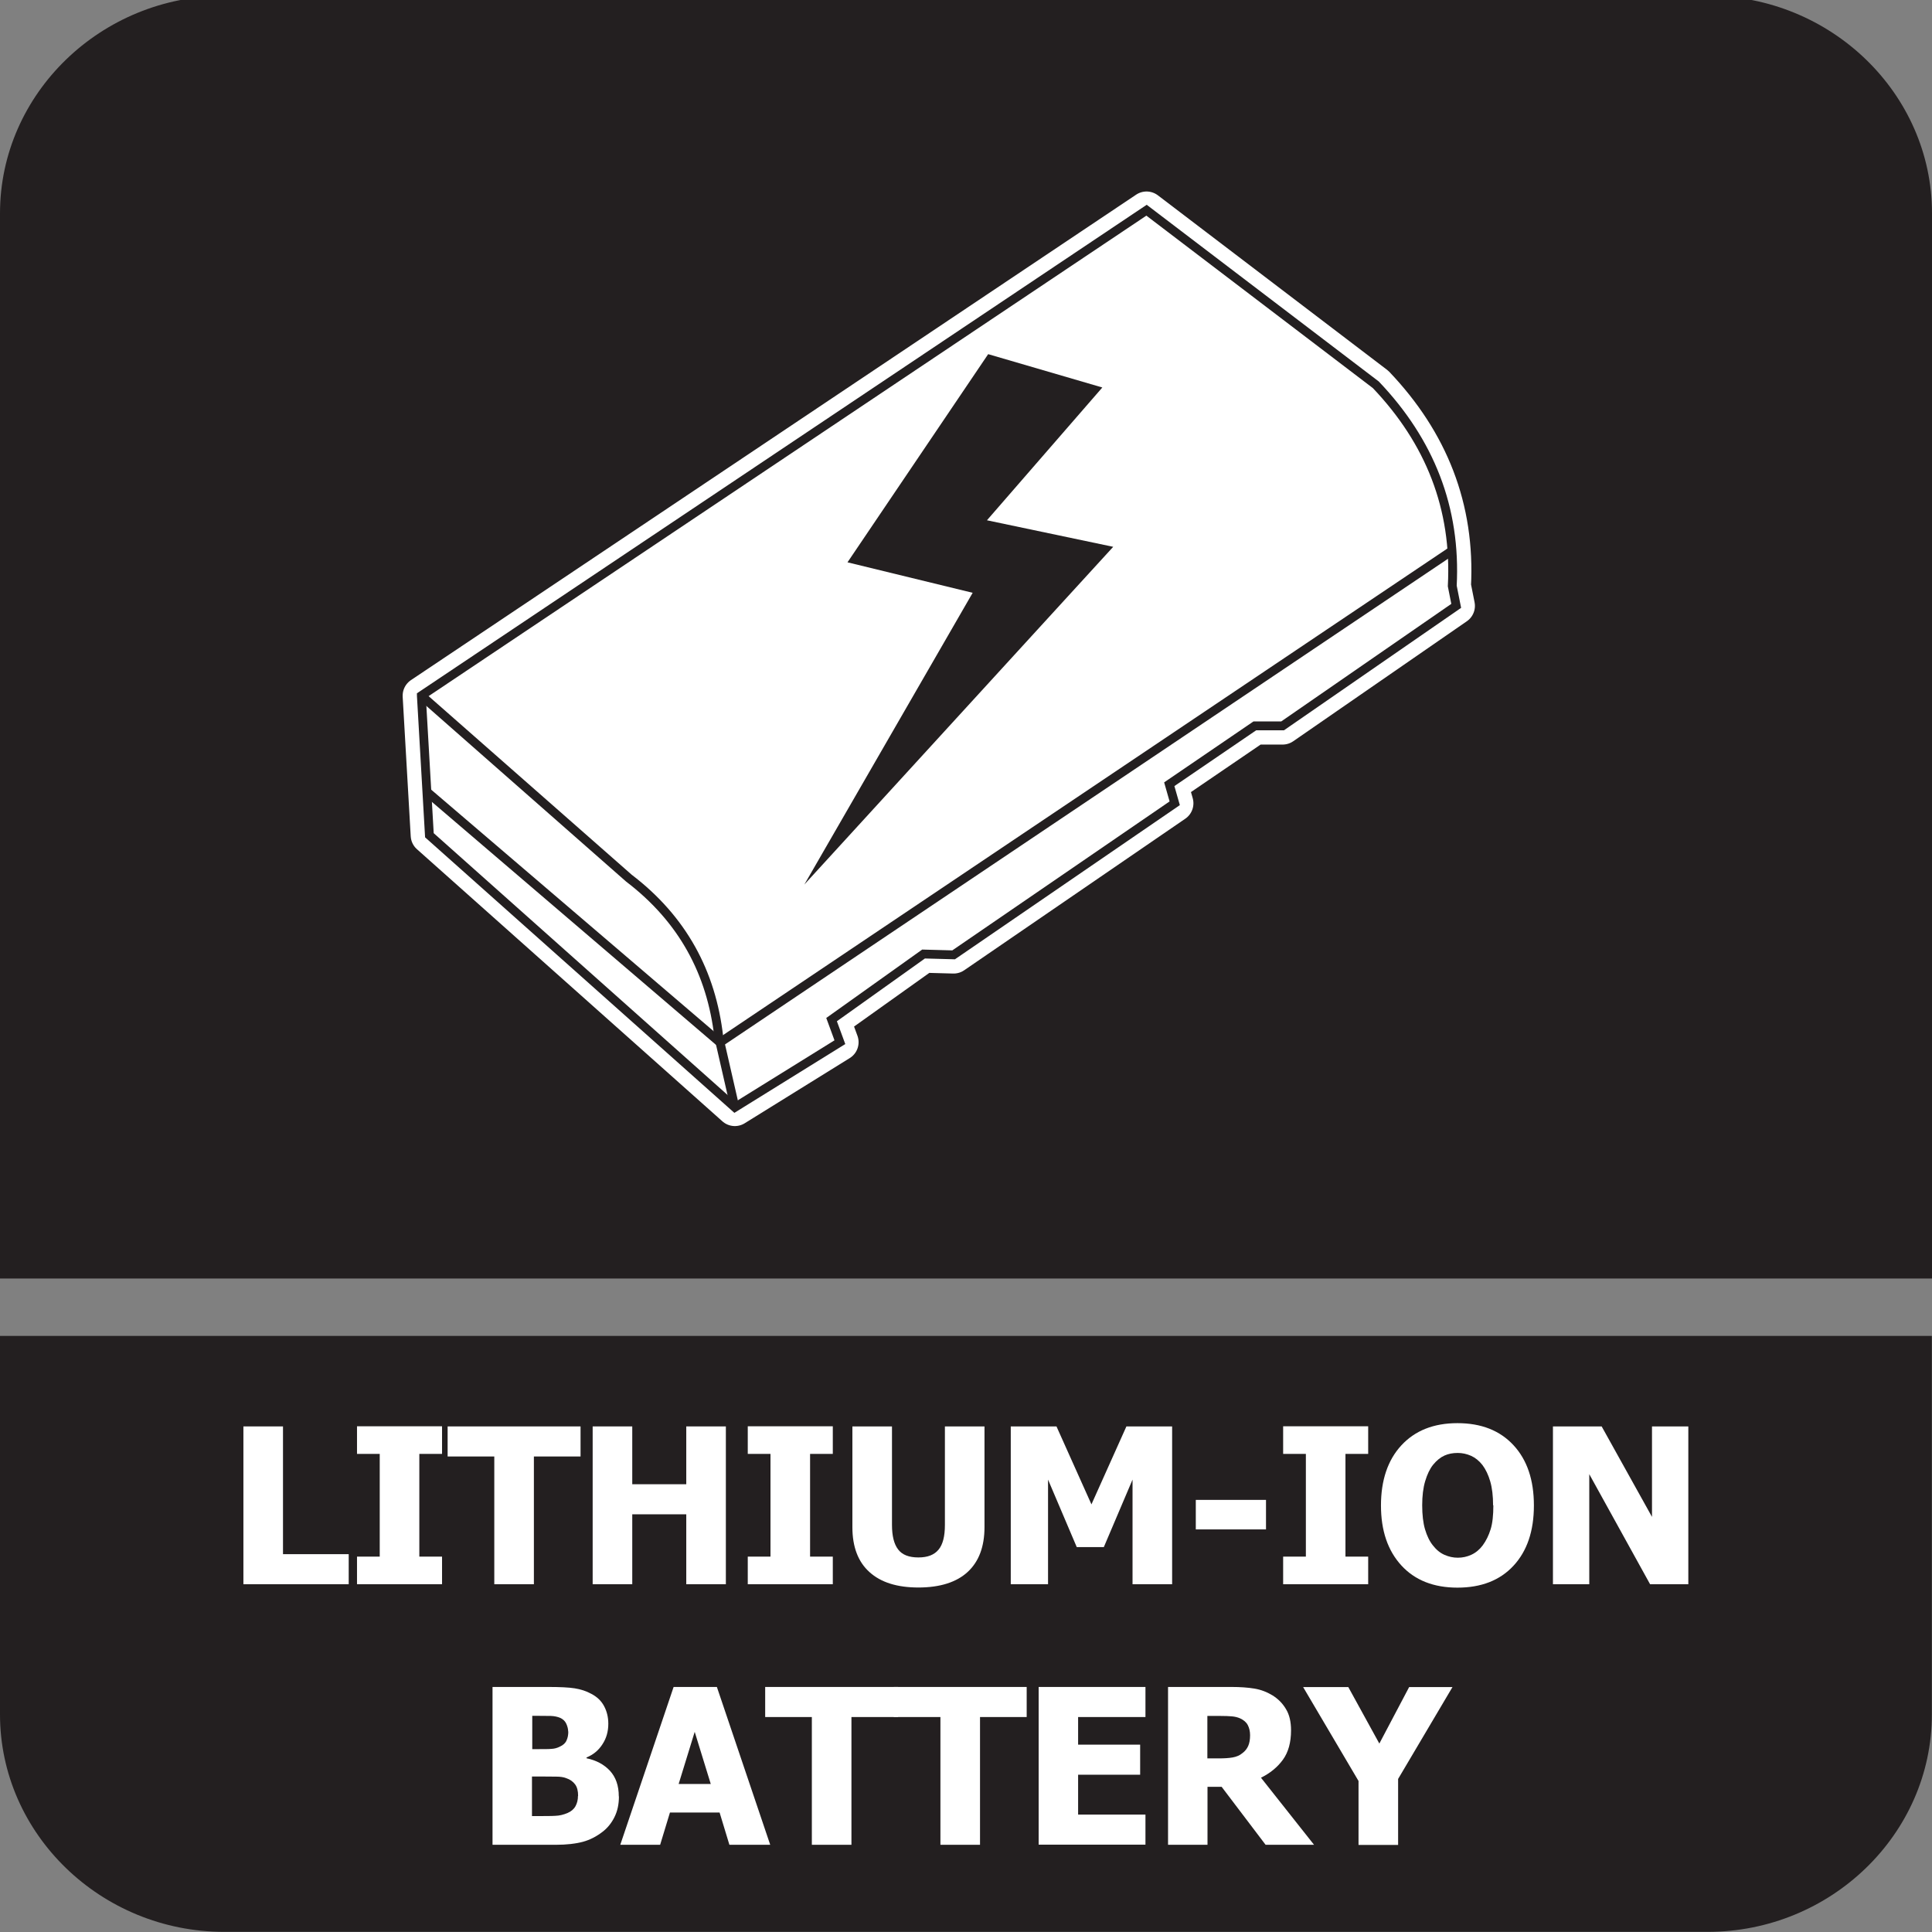
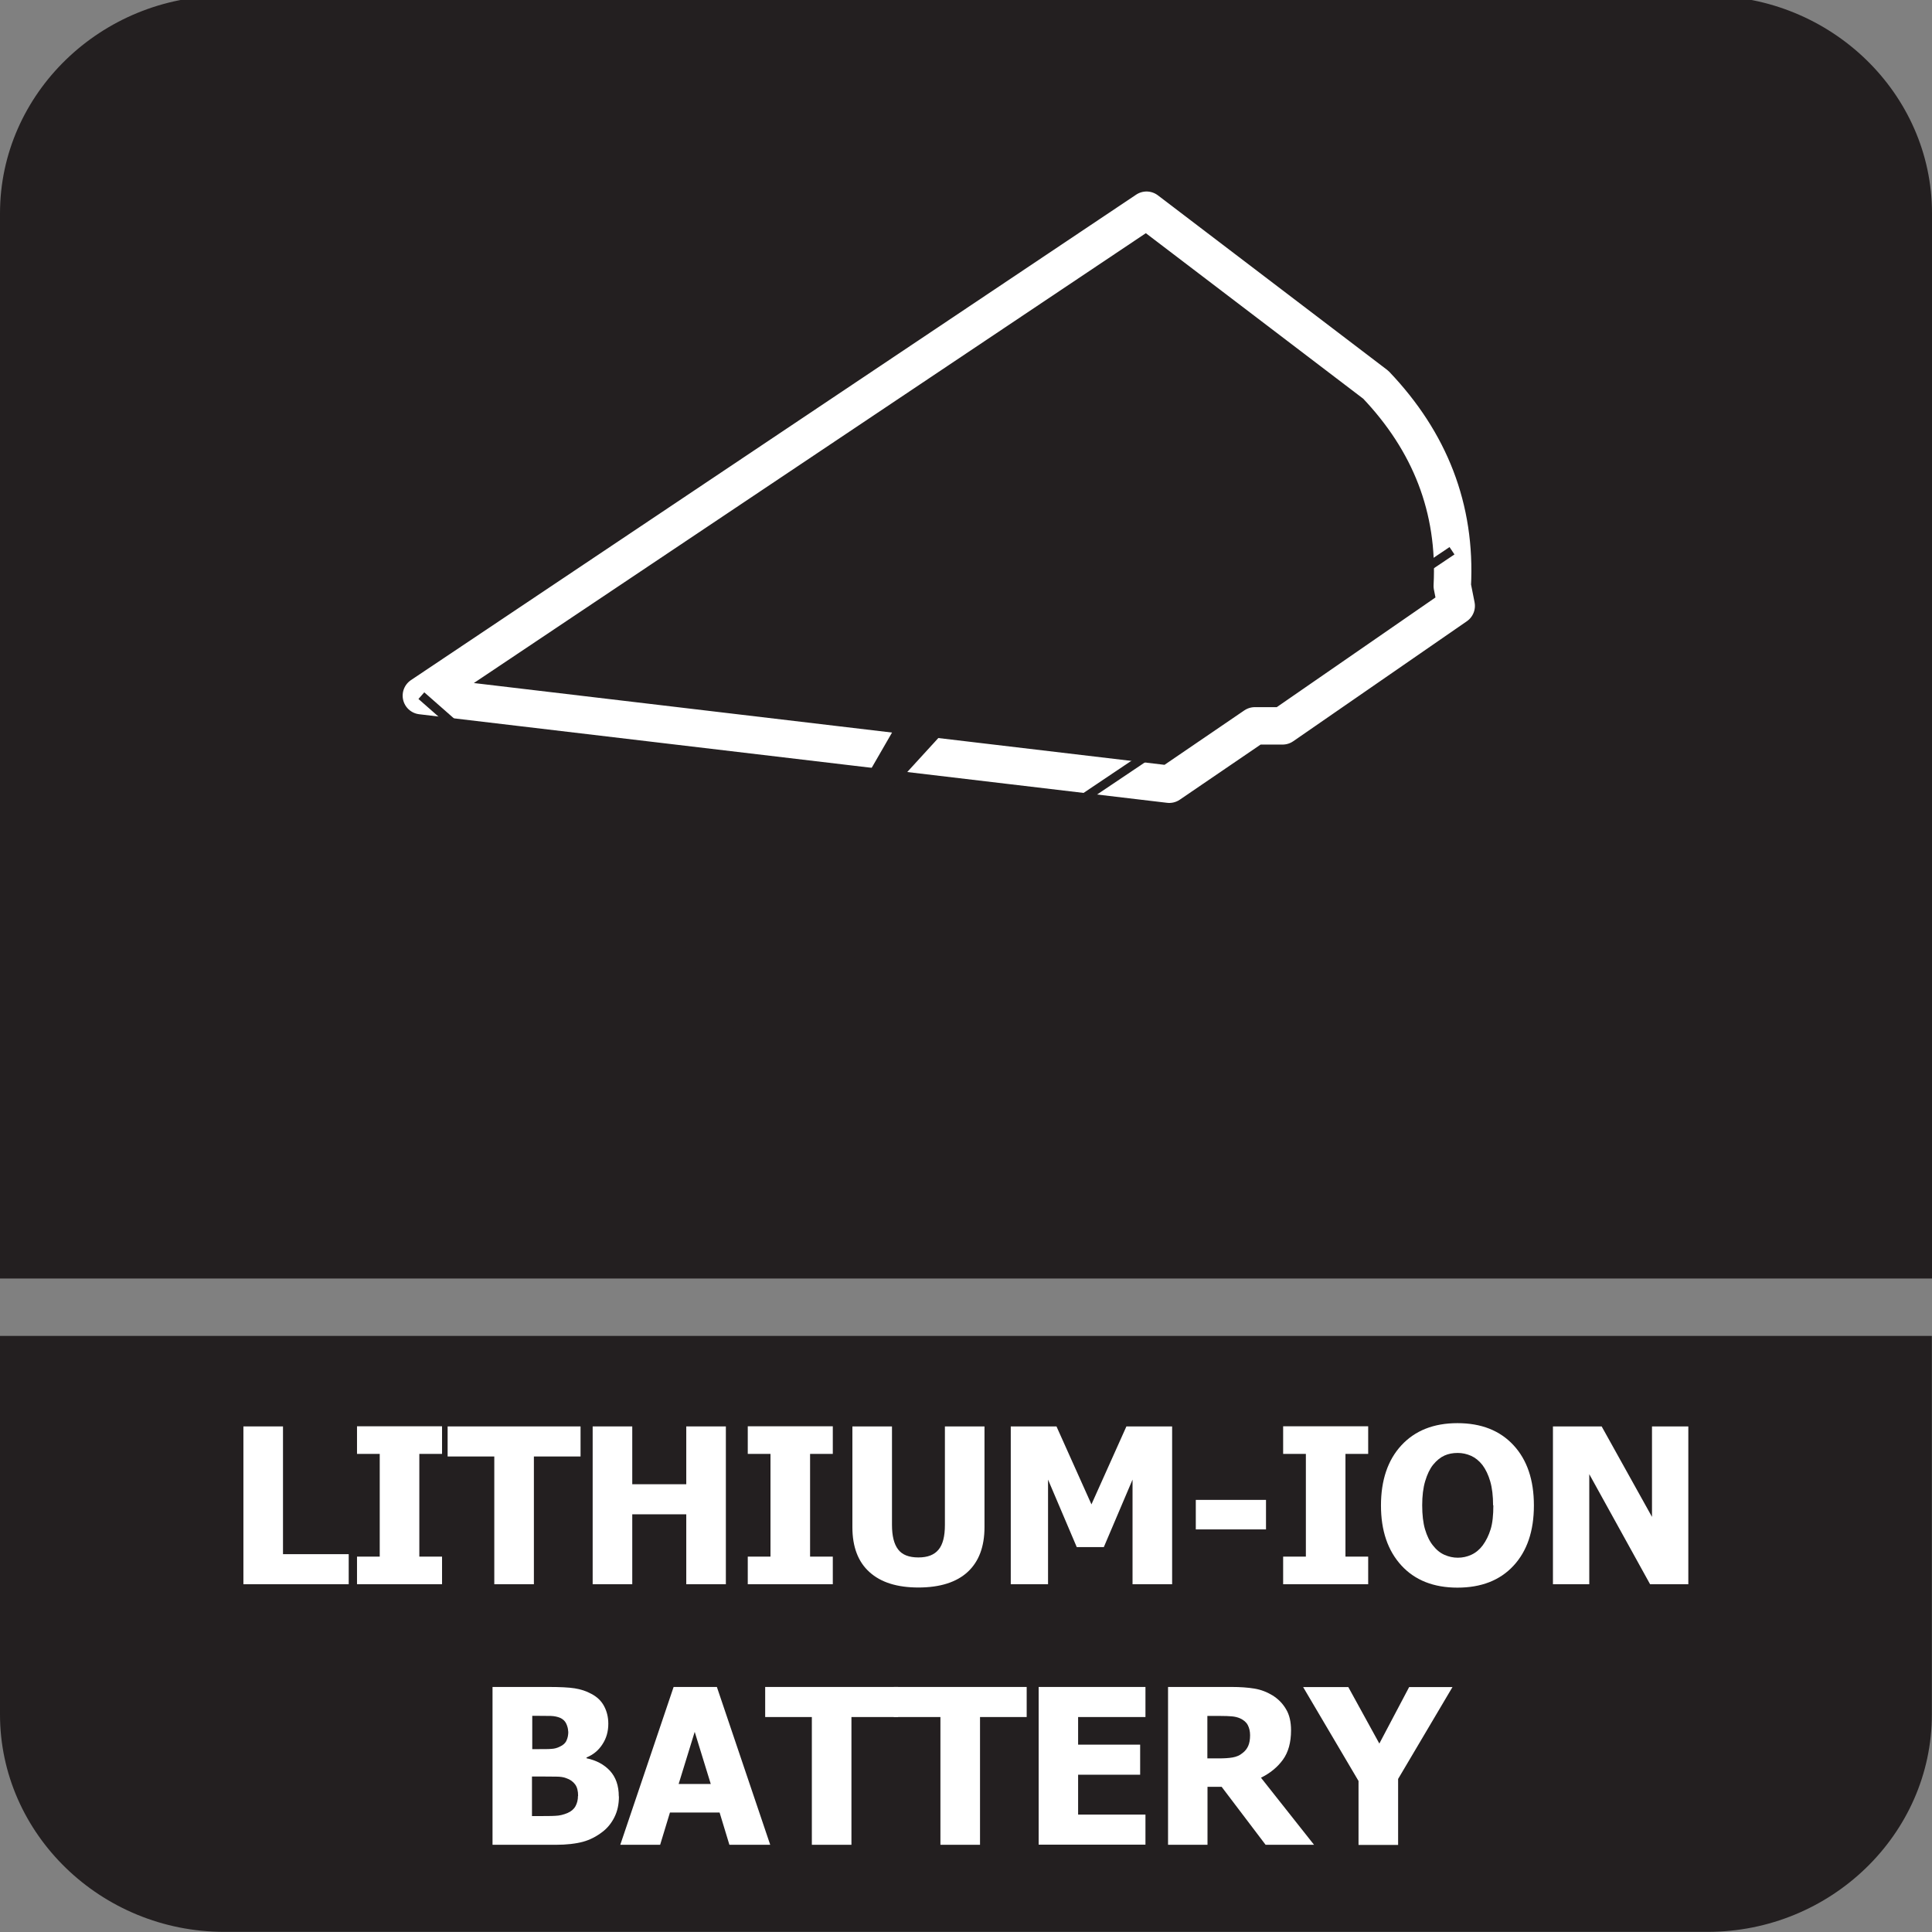
<svg xmlns="http://www.w3.org/2000/svg" id="Layer_1" data-name="Layer 1" viewBox="0 0 142 142">
  <rect x="0" y="0" width="142" height="142" fill="#808080" stroke="none" />
  <defs>
    <style>
      .cls-1 {
        stroke: #fff;
        stroke-linecap: round;
        stroke-linejoin: round;
        stroke-width: 2.75px;
      }

      .cls-1, .cls-2 {
        fill: none;
      }

      .cls-1, .cls-3, .cls-4 {
        fill-rule: evenodd;
      }

      .cls-5, .cls-3 {
        fill: #fff;
      }

      .cls-2 {
        stroke: #231f20;
        stroke-miterlimit: 22.93;
        stroke-width: .65px;
      }

      .cls-4 {
        fill: #231f20;
      }
    </style>
  </defs>
  <path class="cls-4" d="M141.99,105.27v20.74c0,8.79-7.42,15.98-16.49,15.98H16.49c-9.07,0-16.49-7.19-16.49-15.98v-27.82h141.99v7.07Z" />
  <path class="cls-4" d="M16.5-.31h109.01c9.07,0,16.49,7.19,16.49,15.98v78.3H0V15.68C0,6.89,7.42-.31,16.5-.31" />
  <g>
    <path class="cls-5" d="M25.64,116.44h-7.75v-11.6h2.91v9.39h4.83v2.21Z" />
    <path class="cls-5" d="M32.49,116.44h-6.25v-2.03h1.67v-7.55h-1.67v-2.03h6.25v2.03h-1.67v7.55h1.67v2.03Z" />
    <path class="cls-5" d="M36.33,116.44v-9.39h-3.43v-2.21h9.77v2.21h-3.43v9.39h-2.91Z" />
    <path class="cls-5" d="M53.35,116.44h-2.91v-5.14h-3.97v5.14h-2.91v-11.6h2.91v4.25h3.97v-4.25h2.91v11.6Z" />
    <path class="cls-5" d="M61.21,116.44h-6.25v-2.03h1.67v-7.55h-1.67v-2.03h6.25v2.03h-1.67v7.55h1.67v2.03Z" />
    <path class="cls-5" d="M67.51,116.68c-1.56,0-2.76-.37-3.6-1.13-.84-.75-1.26-1.86-1.26-3.3v-7.41h2.91v7.24c0,.81.15,1.41.45,1.8.3.4.8.59,1.49.59s1.16-.19,1.48-.57c.32-.38.47-.99.47-1.82v-7.24h2.91v7.4c0,1.43-.41,2.53-1.23,3.29-.82.76-2.03,1.15-3.64,1.15Z" />
    <path class="cls-5" d="M86.14,116.44h-2.9v-7.69l-2.11,4.96h-1.99l-2.11-4.96v7.69h-2.74v-11.6h3.36l2.57,5.73,2.57-5.73h3.36v11.6Z" />
    <path class="cls-5" d="M93.05,112.41h-5.16v-2.17h5.16v2.17Z" />
    <path class="cls-5" d="M100.56,116.44h-6.25v-2.03h1.67v-7.55h-1.67v-2.03h6.25v2.03h-1.67v7.55h1.67v2.03Z" />
    <path class="cls-5" d="M112.74,110.65c0,1.88-.5,3.35-1.5,4.43s-2.38,1.61-4.12,1.61-3.12-.54-4.12-1.63c-1-1.09-1.5-2.56-1.5-4.41s.5-3.34,1.5-4.42,2.37-1.63,4.12-1.63,3.12.54,4.12,1.62,1.5,2.55,1.5,4.43ZM109.74,110.64c0-.69-.07-1.28-.21-1.76s-.33-.88-.57-1.2c-.25-.32-.53-.54-.84-.68-.32-.14-.64-.21-.98-.21-.36,0-.68.06-.97.19-.29.13-.57.35-.84.68-.24.3-.43.7-.58,1.2s-.22,1.09-.22,1.78.07,1.3.21,1.77c.14.47.33.87.58,1.18.25.32.53.55.85.69.32.14.64.21.98.21s.68-.07,1-.22c.32-.15.6-.38.83-.69.25-.34.44-.73.58-1.18.14-.45.2-1.04.2-1.76Z" />
    <path class="cls-5" d="M124.09,116.44h-2.81l-4.47-8.09v8.09h-2.67v-11.6h3.58l3.7,6.65v-6.65h2.67v11.6Z" />
    <path class="cls-5" d="M45.49,132.04c0,.58-.11,1.08-.33,1.52-.22.44-.51.8-.88,1.08-.44.34-.92.59-1.44.73-.52.14-1.18.22-1.99.22h-4.65v-11.6h4.1c.85,0,1.5.03,1.94.1s.85.2,1.23.41c.42.22.73.52.93.9.2.37.31.81.31,1.29,0,.57-.14,1.07-.43,1.51-.28.44-.67.77-1.17.97v.06c.72.15,1.29.46,1.72.92.43.47.65,1.09.65,1.88ZM41.76,127.27c0-.19-.05-.38-.14-.58s-.25-.34-.45-.43c-.19-.08-.42-.13-.68-.14-.26,0-.65-.01-1.17-.01h-.2v2.45h.37c.5,0,.85,0,1.05-.02.2-.01.41-.06.62-.17.24-.11.4-.26.48-.45.09-.19.13-.41.13-.67ZM42.49,131.99c0-.36-.07-.64-.22-.84-.15-.2-.36-.36-.66-.46-.18-.07-.42-.11-.73-.11-.31,0-.72-.01-1.24-.01h-.54v2.91h.16c.76,0,1.28,0,1.57-.02.29-.01.59-.08.89-.21.26-.11.46-.28.58-.5.12-.22.18-.47.18-.75Z" />
    <path class="cls-5" d="M45.59,135.59l3.92-11.6h3.18l3.92,11.6h-3l-.72-2.37h-3.65l-.72,2.37h-2.92ZM52.24,131.12l-1.18-3.83-1.18,3.83h2.37Z" />
    <path class="cls-5" d="M59.67,135.59v-9.39h-3.43v-2.21h9.77v2.21h-3.43v9.39h-2.91Z" />
    <path class="cls-5" d="M69.12,135.59v-9.39h-3.43v-2.21h9.77v2.21h-3.43v9.39h-2.91Z" />
    <path class="cls-5" d="M76.34,135.59v-11.6h7.85v2.21h-4.95v2.03h4.56v2.21h-4.56v2.93h4.95v2.21h-7.85Z" />
    <path class="cls-5" d="M96.57,135.59h-3.55l-3.23-4.26h-1.04v4.26h-2.9v-11.6h4.67c.64,0,1.2.04,1.68.12s.92.25,1.33.5c.42.26.75.6.99,1.01.25.41.37.93.37,1.56,0,.89-.2,1.61-.6,2.16-.4.55-.94.99-1.61,1.32l3.9,4.93ZM91.88,127.54c0-.29-.06-.54-.17-.75-.11-.21-.3-.37-.56-.49-.18-.08-.38-.13-.61-.15s-.5-.03-.83-.03h-.97v3.12h.83c.41,0,.75-.02,1.03-.07.28-.05.52-.15.72-.32.19-.14.33-.32.42-.52.09-.2.14-.47.14-.79Z" />
    <path class="cls-5" d="M106.76,123.99l-4,6.76v4.85h-2.91v-4.7l-4.07-6.9h3.32l2.28,4.15,2.19-4.15h3.21Z" />
  </g>
  <g>
-     <path class="cls-1" d="M30.97,51.13L84.27,15.45l16.85,12.83c3.97,4.17,5.92,9.07,5.62,14.79l.29,1.46-12.76,8.82h-2.04s-6.29,4.29-6.29,4.29l.4,1.4-16.25,11.14-2.21-.06-6.76,4.82.61,1.66-7.72,4.79-22.45-20-.59-10.24Z" />
-     <path class="cls-3" d="M30.97,51.13L84.27,15.45l16.85,12.83c3.97,4.17,5.92,9.07,5.62,14.79l.29,1.46-12.76,8.82h-2.04s-6.29,4.29-6.29,4.29l.4,1.4-16.25,11.14-2.21-.06-6.76,4.82.61,1.66-7.72,4.79-22.45-20-.59-10.24Z" />
-     <path class="cls-2" d="M30.97,51.13L84.27,15.45l16.85,12.83c3.97,4.17,5.92,9.07,5.62,14.79l.29,1.46-12.76,8.82h-2.04s-6.29,4.29-6.29,4.29l.4,1.4-16.25,11.14-2.21-.06-6.76,4.82.61,1.66-7.72,4.79-22.45-20-.59-10.24Z" />
+     <path class="cls-1" d="M30.97,51.13L84.27,15.45l16.85,12.83c3.97,4.17,5.92,9.07,5.62,14.79l.29,1.46-12.76,8.82h-2.04s-6.29,4.29-6.29,4.29Z" />
    <path class="cls-2" d="M30.97,51.13l15.25,13.41c3.96,3.02,6.07,6.96,6.61,11.68l1.18,5.15" />
    <polyline class="cls-2" points="31.38 58.2 52.92 76.62 106.72 40.48" />
    <polygon class="cls-4" points="81.02 28.48 72.63 26.03 62.29 41.33 71.49 43.57 59.12 65.01 81.82 40.19 72.54 38.24 81.02 28.48" />
  </g>
</svg>